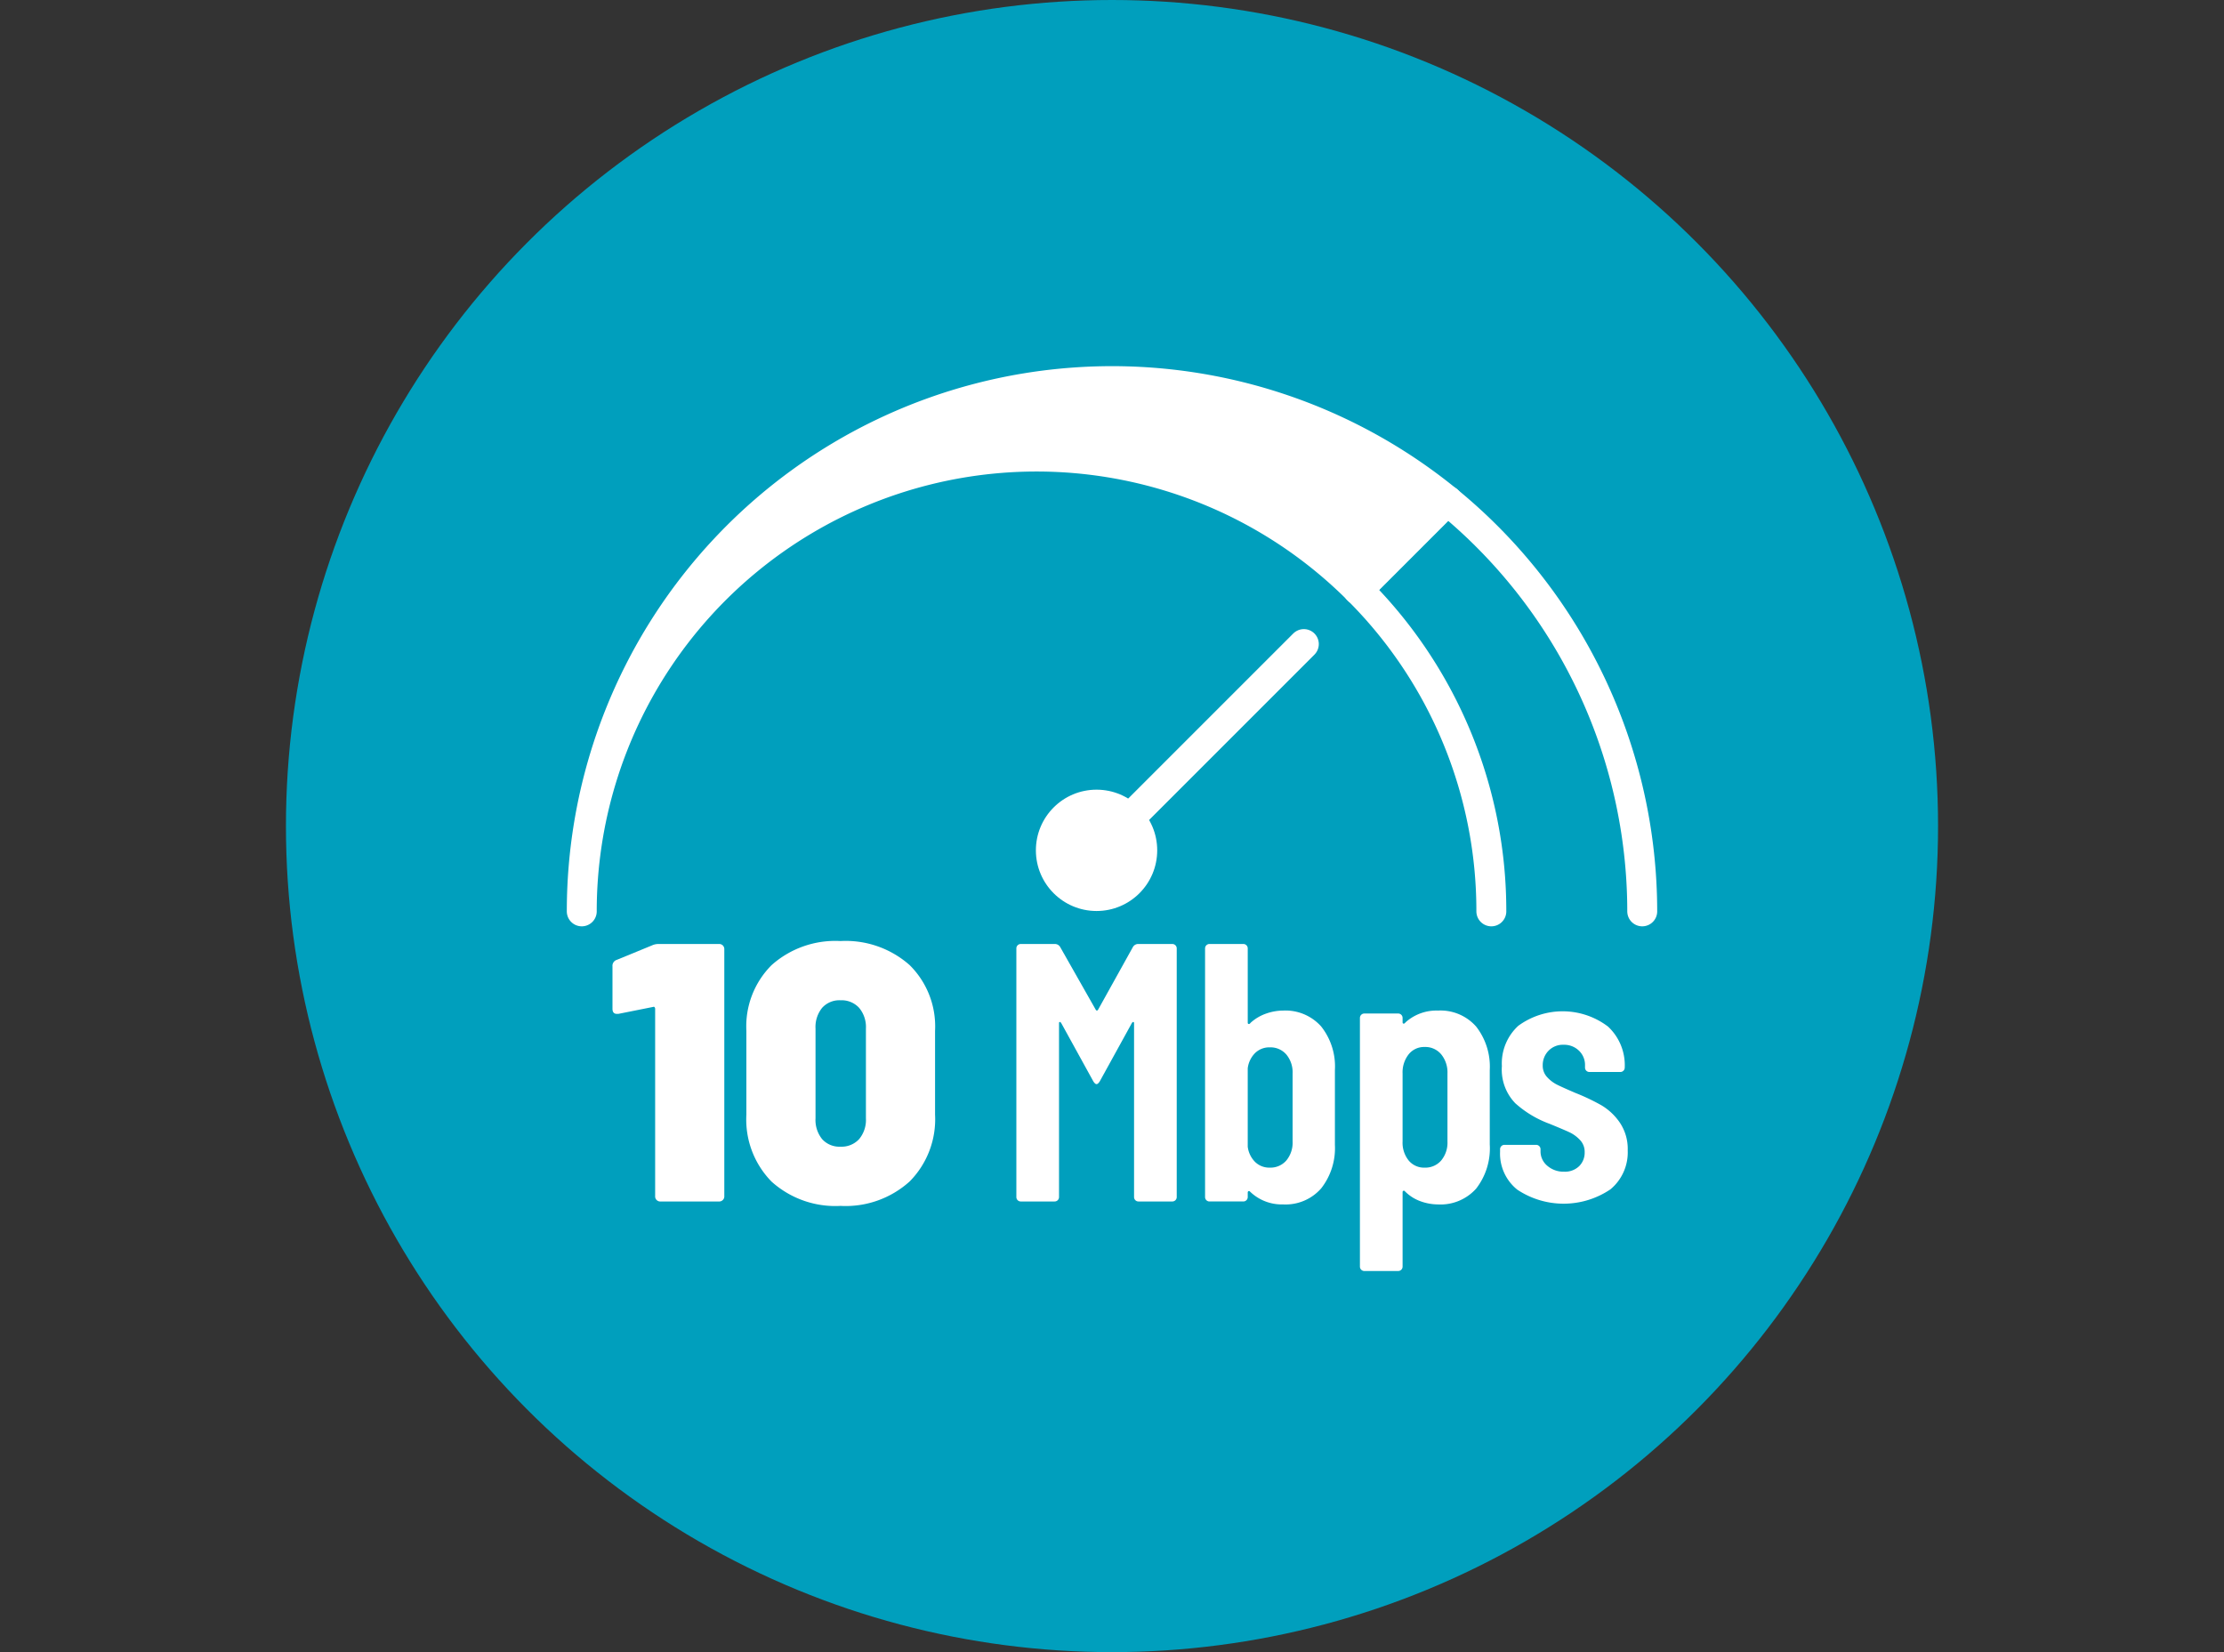
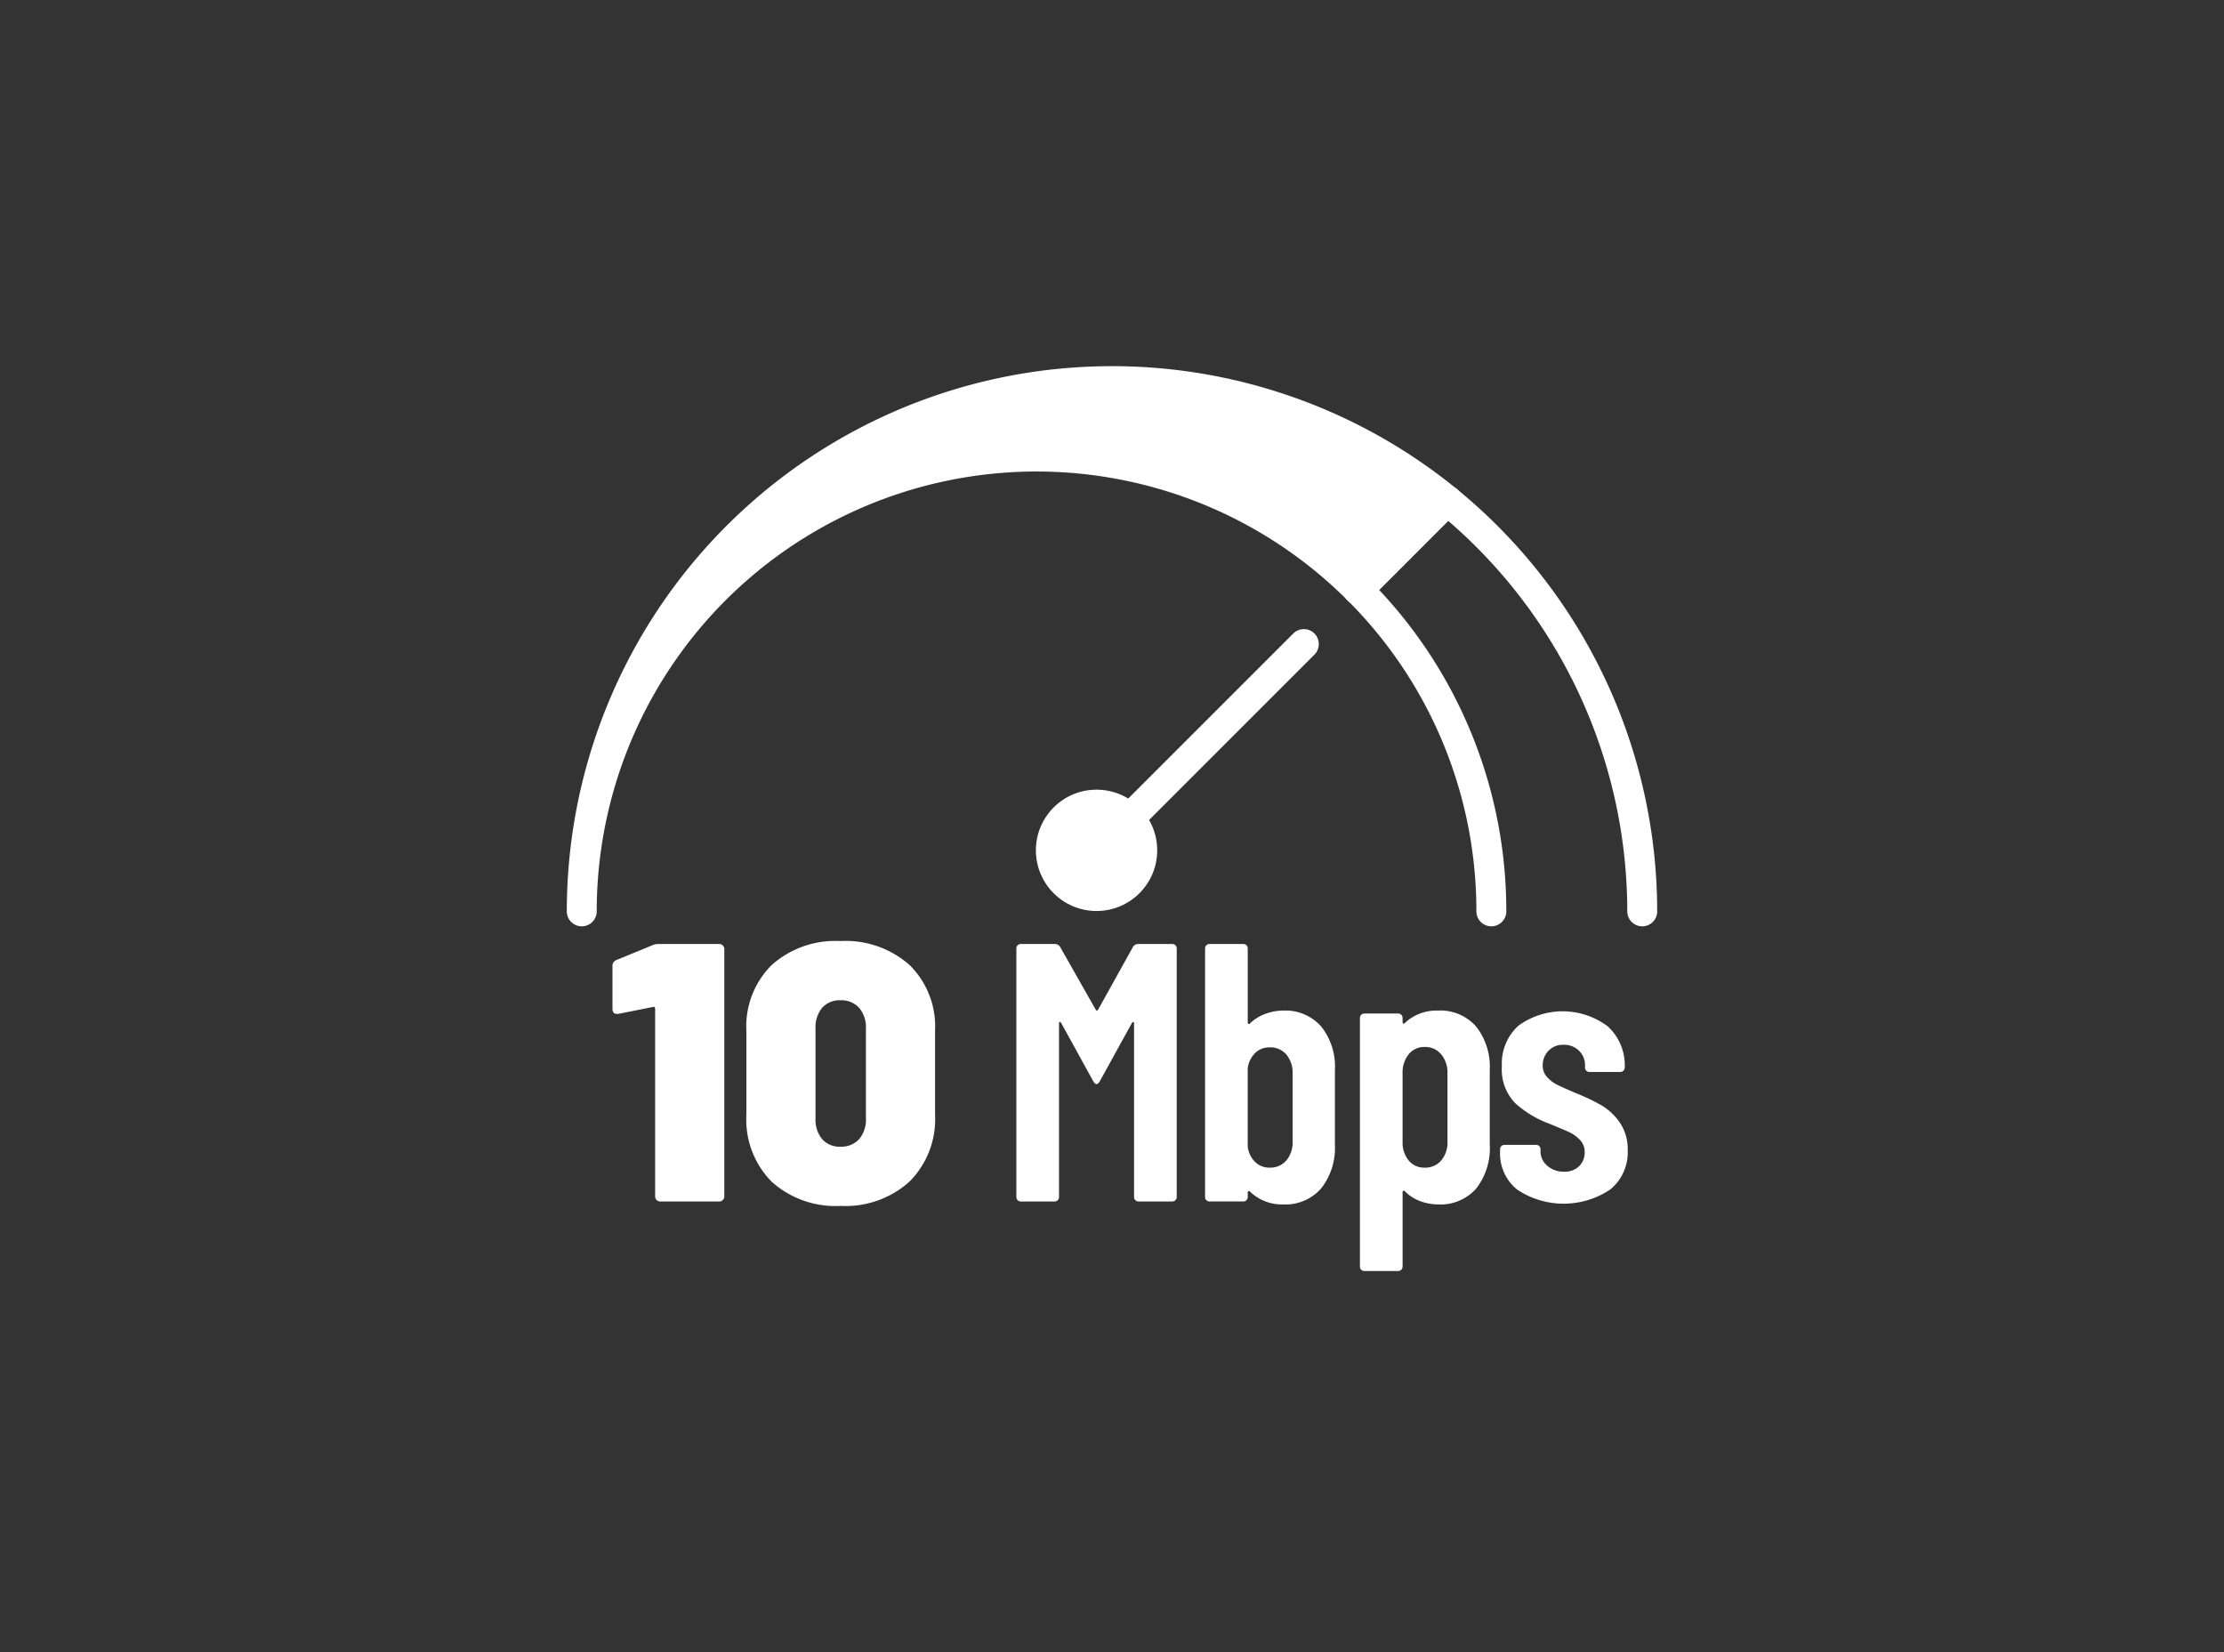
<svg xmlns="http://www.w3.org/2000/svg" id="ecdcbcab-5f31-4fe0-8b4d-2c5918c6129c" data-name="f385d2be-0dd3-430a-ab14-946f6f0ce711" width="210" height="156" viewBox="0 0 210 156">
  <rect x="0" y="0" width="210" height="156" fill="#333333" stroke="none" />
  <rect width="210" height="156" fill="none" />
  <g id="a60e9228-ff27-4dc4-90ac-c6a03ae9e2c4" data-name="aad5ac50-dda2-43de-b436-077c8c81a414">
-     <circle cx="105" cy="78" r="78" fill="#009fbd" />
-   </g>
+     </g>
  <path d="M62.209,89.135H67.871a.481.481,0,0,1,.521.521v23.271a.481.481,0,0,1-.521.521H62.383a.481.481,0,0,1-.521-.521V95.248a.233.233,0,0,0-.052-.139.09.09,0,0,0-.122-.035l-3.3.66H58.25q-.417,0-.417-.486V91.254a.59.59,0,0,1,.417-.625l3.3-1.355A1.463,1.463,0,0,1,62.209,89.135Z" fill="#fff" />
-   <path d="M72.855,111.573a8.365,8.365,0,0,1-2.379-6.321V97.332a8.172,8.172,0,0,1,2.379-6.2,9.035,9.035,0,0,1,6.512-2.275,9.099,9.099,0,0,1,6.53,2.275A8.141,8.141,0,0,1,88.293,97.332v7.919a8.344,8.344,0,0,1-2.397,6.304,9.013,9.013,0,0,1-6.53,2.31A8.992,8.992,0,0,1,72.855,111.573Zm8.266-4.012a2.823,2.823,0,0,0,.643-1.962v-8.475a2.824,2.824,0,0,0-.643-1.962,2.246,2.246,0,0,0-1.754-.712,2.19,2.19,0,0,0-1.737.712,2.873,2.873,0,0,0-.625,1.962v8.475a2.872,2.872,0,0,0,.625,1.962,2.189,2.189,0,0,0,1.737.712A2.244,2.244,0,0,0,81.121,107.561Z" fill="#fff" />
+   <path d="M72.855,111.573a8.365,8.365,0,0,1-2.379-6.321V97.332a8.172,8.172,0,0,1,2.379-6.2,9.035,9.035,0,0,1,6.512-2.275,9.099,9.099,0,0,1,6.53,2.275A8.141,8.141,0,0,1,88.293,97.332v7.919a8.344,8.344,0,0,1-2.397,6.304,9.013,9.013,0,0,1-6.53,2.31A8.992,8.992,0,0,1,72.855,111.573Zm8.266-4.012a2.823,2.823,0,0,0,.643-1.962v-8.475a2.824,2.824,0,0,0-.643-1.962,2.246,2.246,0,0,0-1.754-.712,2.19,2.19,0,0,0-1.737.712,2.873,2.873,0,0,0-.625,1.962v8.475a2.872,2.872,0,0,0,.625,1.962,2.189,2.189,0,0,0,1.737.712A2.244,2.244,0,0,0,81.121,107.561" fill="#fff" />
  <path d="M107.5,89.135h3.195a.415.415,0,0,1,.417.413h0v23.483a.415.415,0,0,1-.413.417h-3.199a.415.415,0,0,1-.417-.413h0V96.637c0-.092-.023-.139-.069-.139q-.07,0-.139.104l-3.022,5.488c-.116.186-.22.278-.313.278-.093,0-.197-.092-.312-.278l-3.022-5.488c-.047-.069-.093-.104-.139-.104-.047,0-.069.047-.069.139v16.394a.415.415,0,0,1-.413.417H96.386a.415.415,0,0,1-.417-.413V89.552a.415.415,0,0,1,.413-.417h3.199a.575.575,0,0,1,.521.278l3.369,5.939q.104.139.208,0l3.3-5.939A.574.574,0,0,1,107.5,89.135Z" fill="#fff" />
  <path d="M124.745,96.915a6.08,6.08,0,0,1,1.303,4.133v7.051a6.163,6.163,0,0,1-1.285,4.098,4.46,4.46,0,0,1-3.612,1.528,4.303,4.303,0,0,1-3.126-1.216.114.114,0,0,0-.139-.035.14.14,0,0,0-.069.139v.417a.415.415,0,0,1-.413.417h-3.199a.415.415,0,0,1-.417-.413h0v-23.483a.415.415,0,0,1,.413-.417h3.199a.415.415,0,0,1,.417.413V96.568c0,.069.029.11.087.122.057.012.122-.029.191-.122a4.251,4.251,0,0,1,1.476-.868,4.898,4.898,0,0,1,1.58-.278A4.521,4.521,0,0,1,124.745,96.915Zm-3.282,2.657a1.973,1.973,0,0,0-1.563-.677,1.917,1.917,0,0,0-1.389.538,2.458,2.458,0,0,0-.695,1.441V108.273a2.455,2.455,0,0,0,.695,1.441,1.914,1.914,0,0,0,1.389.538,1.973,1.973,0,0,0,1.563-.677,2.625,2.625,0,0,0,.59-1.789V101.361a2.626,2.626,0,0,0-.59-1.789Z" fill="#fff" />
  <path d="M139.385,96.933a6.149,6.149,0,0,1,1.285,4.116v7.016a6.191,6.191,0,0,1-1.285,4.168,4.508,4.508,0,0,1-3.612,1.493,4.877,4.877,0,0,1-1.632-.295,3.962,3.962,0,0,1-1.494-.955.114.114,0,0,0-.139-.035.14.14,0,0,0-.069.139v7.016a.415.415,0,0,1-.413.417h-3.199a.415.415,0,0,1-.417-.413h0v-23.483a.415.415,0,0,1,.413-.417h3.199a.415.415,0,0,1,.417.413h0v.42c0,.069.029.11.087.122.058.012.122-.029.191-.122a4.357,4.357,0,0,1,3.056-1.111A4.484,4.484,0,0,1,139.385,96.933Zm-3.3,2.622a1.951,1.951,0,0,0-1.563-.695,1.863,1.863,0,0,0-1.511.695,2.747,2.747,0,0,0-.573,1.806v6.426a2.675,2.675,0,0,0,.573,1.789,1.882,1.882,0,0,0,1.511.677,1.972,1.972,0,0,0,1.563-.677,2.624,2.624,0,0,0,.591-1.789V101.361a2.694,2.694,0,0,0-.591-1.806Z" fill="#fff" />
  <path d="M143.275,112.337a4.356,4.356,0,0,1-1.632-3.577v-.243a.415.415,0,0,1,.413-.417h2.991a.415.415,0,0,1,.417.413v.177a1.76,1.76,0,0,0,.642,1.389,2.33,2.33,0,0,0,1.58.556,1.924,1.924,0,0,0,1.424-.521,1.788,1.788,0,0,0,.521-1.32,1.613,1.613,0,0,0-.452-1.164,3.285,3.285,0,0,0-.973-.712q-.521-.243-1.876-.799a9.961,9.961,0,0,1-3.248-1.945,4.563,4.563,0,0,1-1.268-3.508,4.822,4.822,0,0,1,1.546-3.803,7.087,7.087,0,0,1,8.475.069,4.986,4.986,0,0,1,1.58,3.873.415.415,0,0,1-.413.417h-2.921a.415.415,0,0,1-.417-.413h0v-.212a1.856,1.856,0,0,0-.573-1.389A1.988,1.988,0,0,0,147.651,98.652a1.883,1.883,0,0,0-1.442.573,1.933,1.933,0,0,0-.538,1.372,1.577,1.577,0,0,0,.417,1.111,3.246,3.246,0,0,0,.938.712q.521.26,1.737.781a19.785,19.785,0,0,1,2.449,1.164,5.519,5.519,0,0,1,1.737,1.633,4.439,4.439,0,0,1,.747,2.622,4.532,4.532,0,0,1-1.632,3.682,7.887,7.887,0,0,1-8.787.035Z" fill="#fff" />
  <path d="M140.819,86.054a42.809,42.809,0,0,0-12.578-30.365" fill="none" stroke="#fff" stroke-linecap="round" stroke-linejoin="round" stroke-width="2.825" />
  <path d="M136.662,47.268a50.1,50.1,0,0,1,18.405,38.786" fill="none" stroke="#fff" stroke-linecap="round" stroke-linejoin="round" stroke-width="2.825" />
  <path d="M128.242,55.689A42.943,42.943,0,0,0,54.933,86.054a50.068,50.068,0,0,1,81.729-38.786Z" fill="#fff" stroke="#fff" stroke-linecap="round" stroke-linejoin="round" stroke-width="2.825" />
  <circle cx="103.541" cy="80.292" r="5.728" fill="#fff" />
  <line x1="103.637" y1="80.293" x2="123.115" y2="60.815" fill="none" stroke="#fff" stroke-linecap="round" stroke-linejoin="round" stroke-width="2.825" />
  <line x1="136.66" y1="47.27" x2="128.242" y2="55.689" fill="none" stroke="#fff" stroke-linecap="round" stroke-linejoin="round" stroke-width="2.825" />
</svg>